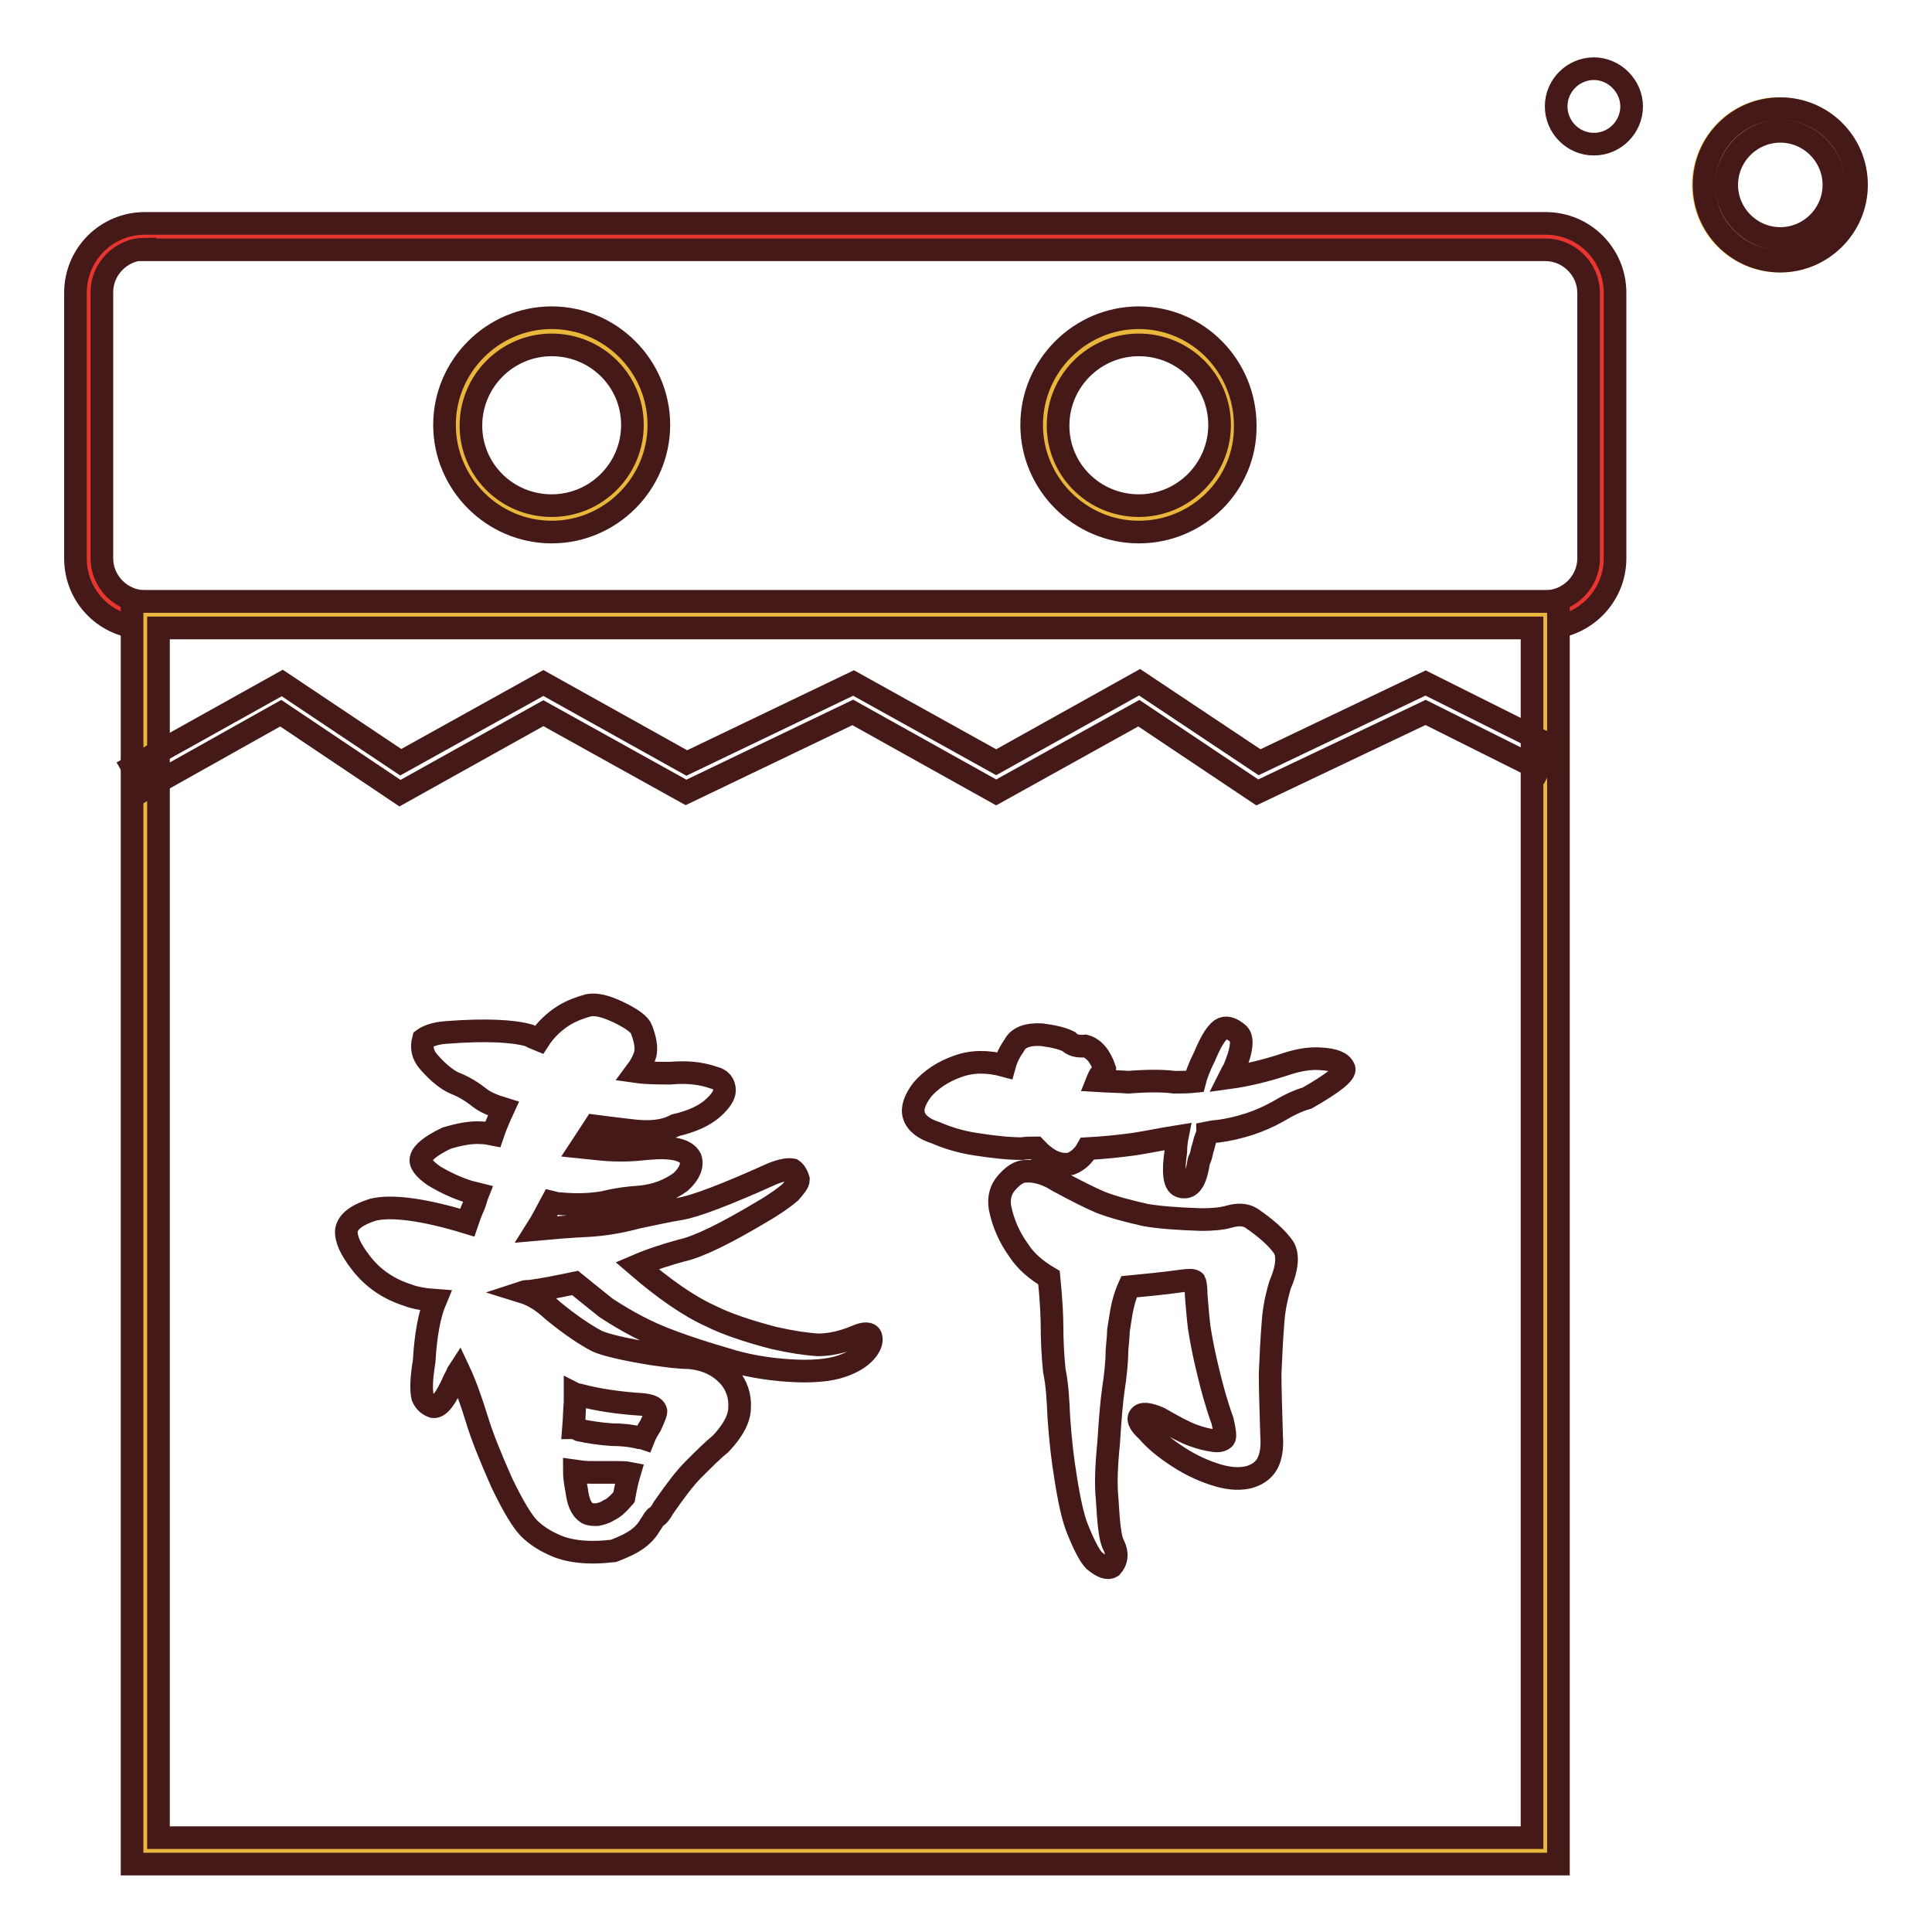
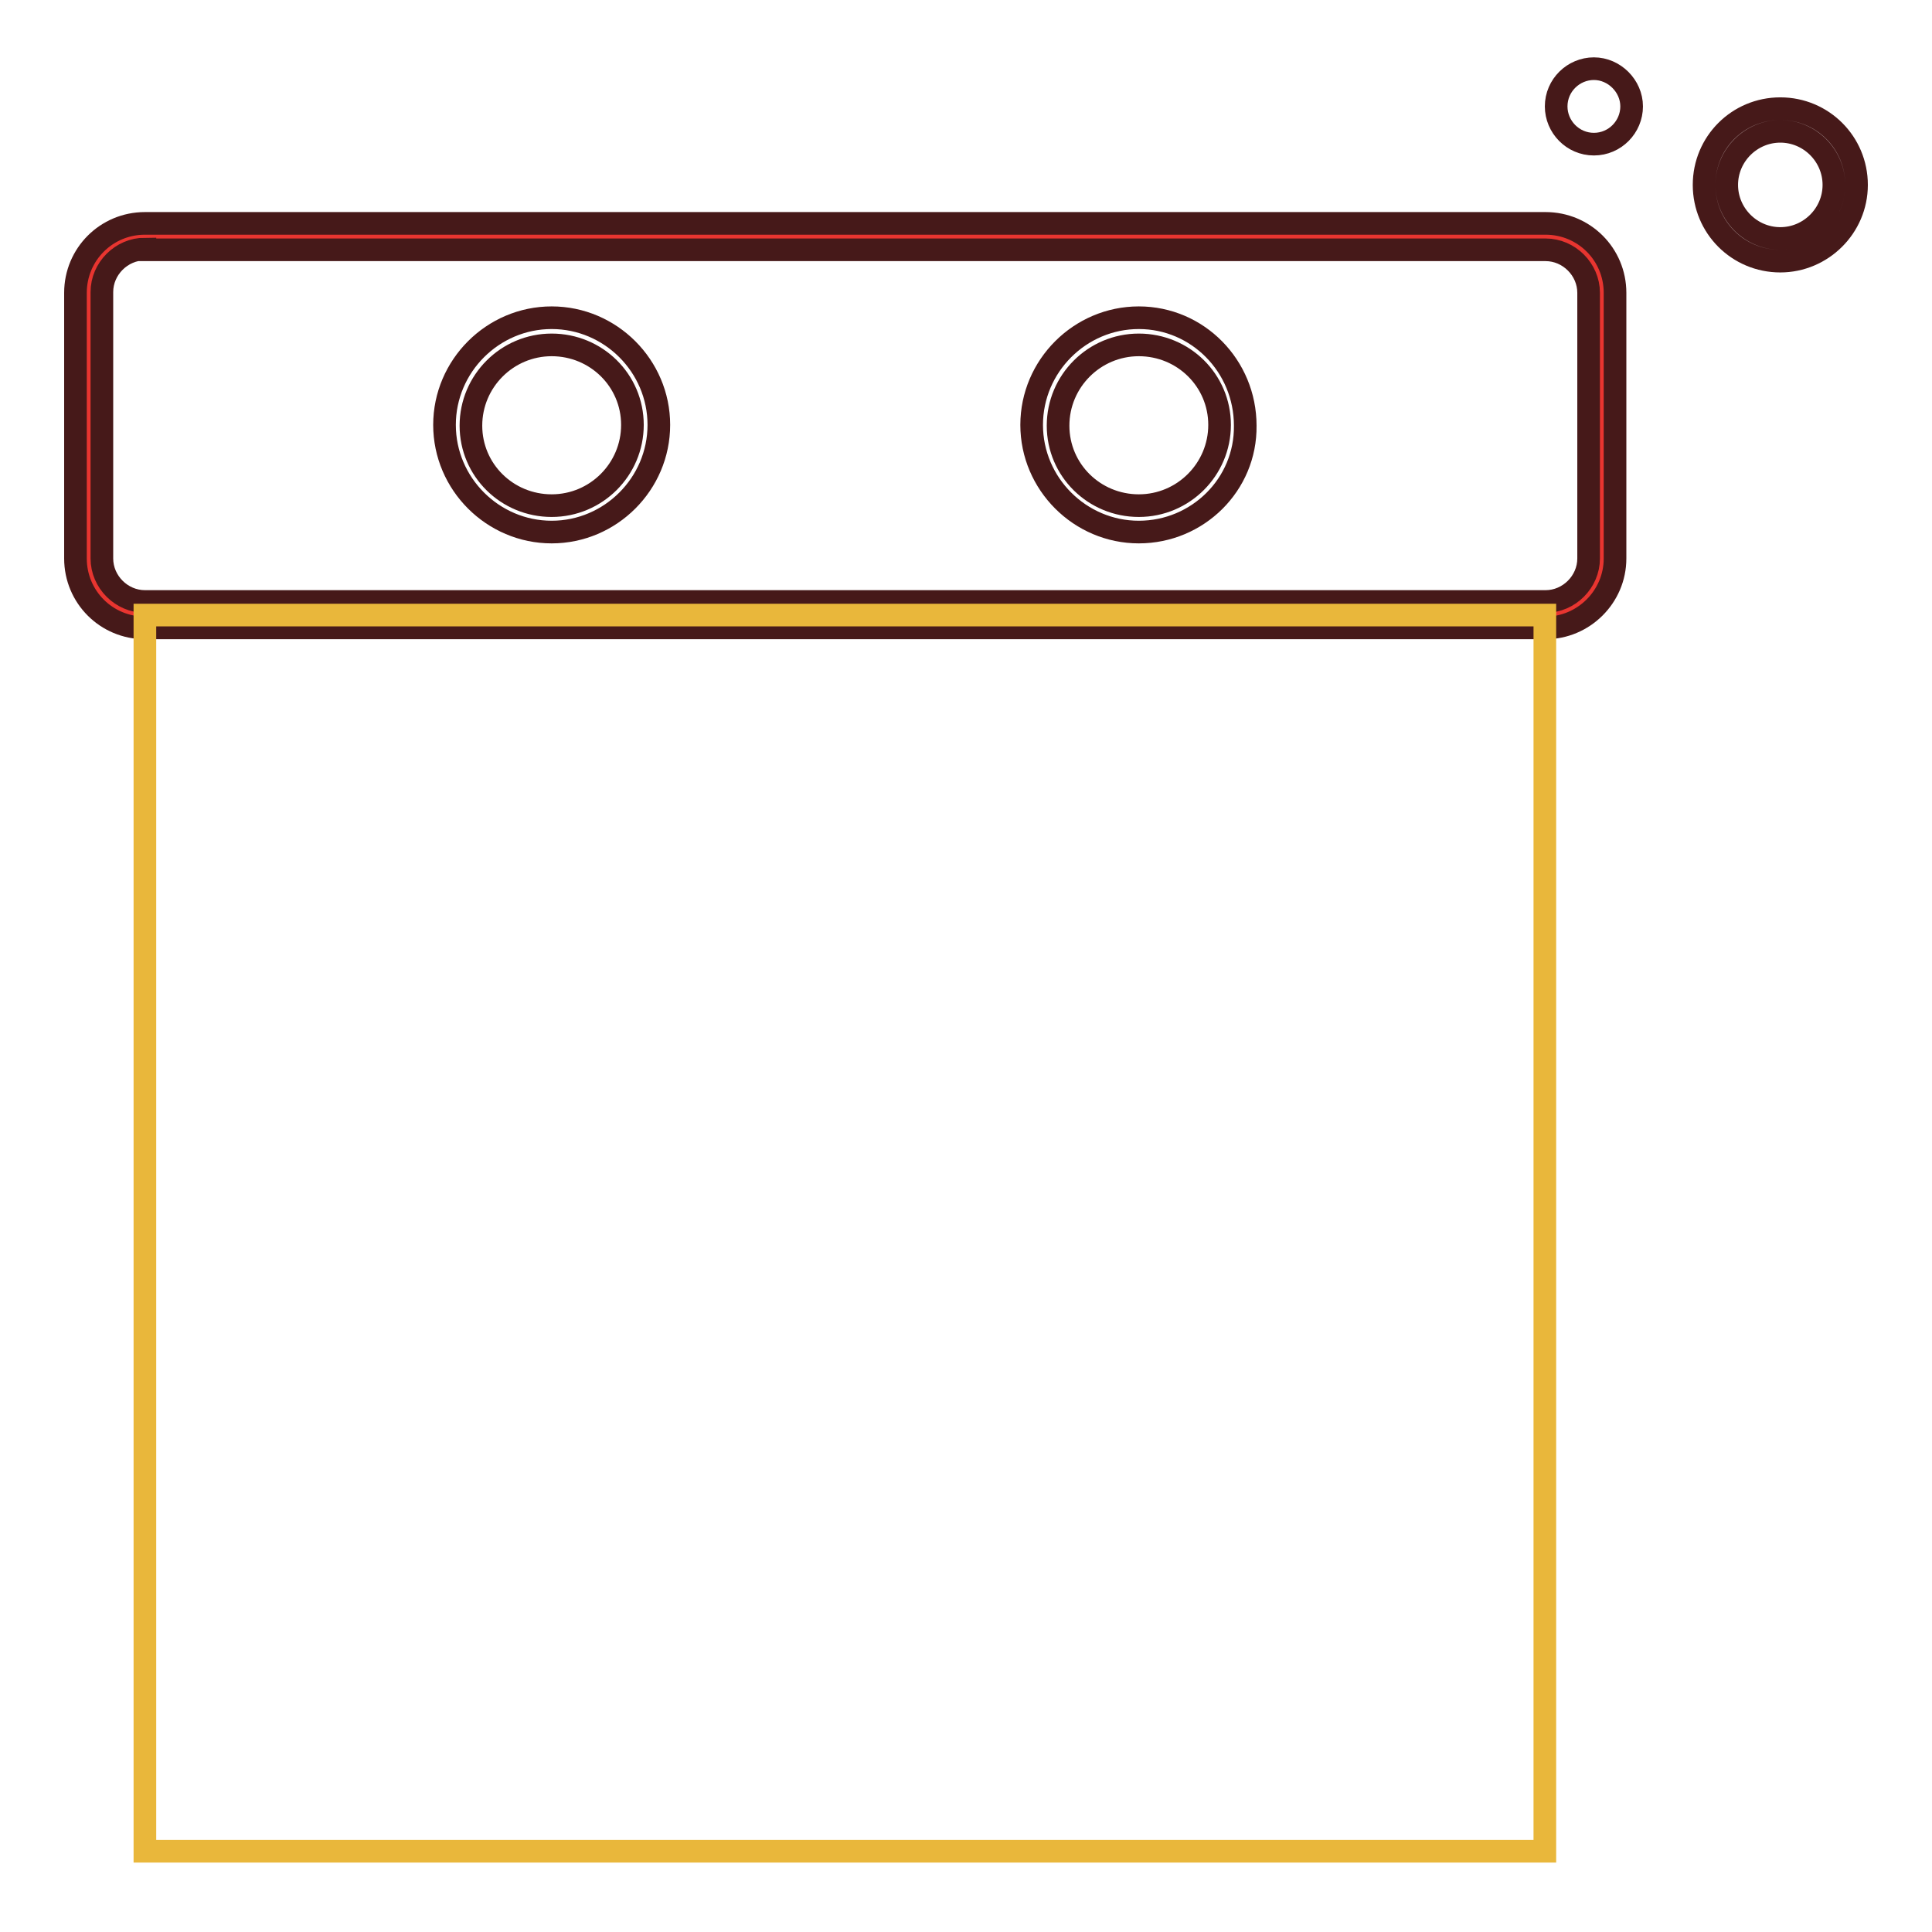
<svg xmlns="http://www.w3.org/2000/svg" version="1.1" x="0px" y="0px" viewBox="0 0 256 256" enable-background="new 0 0 256 256" xml:space="preserve">
  <g>
-     <path stroke-width="3" fill-opacity="0" stroke="#e9b73b" d="M225.7,24.5c0,5.6,4.5,10.1,10.1,10.1c5.6,0,10.1-4.5,10.1-10.1c0,0,0,0,0,0c0-5.6-4.5-10.1-10.1-10.1 C230.3,14.3,225.7,18.9,225.7,24.5C225.7,24.5,225.7,24.5,225.7,24.5z" />
    <path stroke-width="3" fill-opacity="0" stroke="#461919" d="M211.2,19.1c-2.8,0-5-2.3-5-5c0-2.8,2.3-5,5-5s5,2.3,5,5C216.2,16.8,214,19.1,211.2,19.1z M235.9,34.6 c-5.6,0-10.1-4.5-10.1-10.1c0-5.6,4.5-10.1,10.1-10.1c5.6,0,10.1,4.5,10.1,10.1S241.4,34.6,235.9,34.6z M235.9,17.4 c-3.9,0-7.1,3.2-7.1,7.1c0,3.9,3.2,7.1,7.1,7.1c3.9,0,7.1-3.2,7.1-7.1C243,20.6,239.8,17.4,235.9,17.4z" />
    <path stroke-width="3" fill-opacity="0" stroke="#e83530" d="M204.4,81.5H19.6c-4.3,0-7.8-3.5-7.8-7.8V39.1c0-4.3,3.5-7.8,7.8-7.8h184.8c4.3,0,7.8,3.5,7.8,7.8v34.5 C212.2,77.9,208.7,81.5,204.4,81.5z" />
    <path stroke-width="3" fill-opacity="0" stroke="#461919" d="M204.8,83.2H19.2c-5.1,0-9.2-4.1-9.2-9.2V38.8c0-5.1,4.1-9.2,9.2-9.2h185.6c5.1,0,9.2,4.1,9.2,9.2V74 C214,79.1,209.8,83.2,204.8,83.2z M19.2,33c-3.1,0-5.7,2.6-5.7,5.7V74c0,3.1,2.6,5.7,5.7,5.7h185.6c3.1,0,5.7-2.6,5.7-5.7V38.8 c0-3.1-2.6-5.7-5.7-5.7H19.2z" />
-     <path stroke-width="3" fill-opacity="0" stroke="#e9b73b" d="M60.6,56.4c0,6.9,5.6,12.4,12.4,12.4c6.9,0,12.4-5.6,12.4-12.4c0-6.9-5.6-12.4-12.4-12.4 C66.2,43.9,60.6,49.5,60.6,56.4z" />
    <path stroke-width="3" fill-opacity="0" stroke="#461919" d="M73.1,70.5c-7.8,0-14.2-6.4-14.2-14.2s6.4-14.2,14.2-14.2s14.2,6.4,14.2,14.2S80.9,70.5,73.1,70.5z  M73.1,45.7c-5.9,0-10.7,4.8-10.7,10.7S67.2,67,73.1,67c5.9,0,10.7-4.8,10.7-10.7S79,45.7,73.1,45.7z" />
-     <path stroke-width="3" fill-opacity="0" stroke="#e9b73b" d="M138.4,56.4c0,6.9,5.6,12.4,12.4,12.4s12.4-5.6,12.4-12.4c0-6.9-5.6-12.4-12.4-12.4S138.4,49.5,138.4,56.4z " />
    <path stroke-width="3" fill-opacity="0" stroke="#461919" d="M150.9,70.5c-7.8,0-14.2-6.4-14.2-14.2s6.4-14.2,14.2-14.2S165,48.5,165,56.4 C165.1,64.2,158.7,70.5,150.9,70.5z M150.9,45.7c-5.9,0-10.7,4.8-10.7,10.7S145,67,150.9,67c5.9,0,10.7-4.8,10.7-10.7 S156.8,45.7,150.9,45.7z" />
    <path stroke-width="3" fill-opacity="0" stroke="#e9b73b" d="M19.2,81.5h185.5v163.8H19.2V81.5z" />
-     <path stroke-width="3" fill-opacity="0" stroke="#461919" d="M206.5,247h-189V79.7h189V247z M21,243.5h182V83.2H21V243.5z" />
-     <path stroke-width="3" fill-opacity="0" stroke="#461919" d="M53,105.1L37.2,94.5l-18,10.1l-1.7-3l19.9-11.1L53.1,101L72,90.5l19,10.6l22.1-10.6l18.9,10.5l19-10.6 l15.9,10.6l22-10.5l16.6,8.3l-1.6,3.1l-15-7.5l-22.3,10.6l-15.7-10.5l-18.9,10.5l-19-10.6L90.9,105L72,94.5L53,105.1z M59.2,136.8 c5.2-0.4,8.8-0.2,10.9,0.4c0.4,0.2,0.8,0.4,1.3,0.6c0.9-1.4,2.1-2.5,3.4-3.3c1-0.6,2.1-1,3.2-1.3c1.1-0.2,2.4,0.2,3.9,0.9 c1.9,0.9,2.9,1.7,3.1,2.3c0.5,1.3,0.7,2.4,0.5,3.3c-0.2,0.7-0.6,1.5-1.2,2.3c1.4,0.2,2.9,0.2,4.5,0.2c2.2-0.2,4.1,0,5.8,0.6 c0.9,0.2,1.4,0.8,1.4,1.7c0,0.6-0.5,1.4-1.5,2.3c-1.1,1-2.8,1.8-5,2.3c-1.5,0.8-3.4,1-5.8,0.7c-1.7-0.2-3.4-0.4-4.9-0.6 c-0.6,0.9-1.2,1.9-1.8,2.8c1,0.1,1.9,0.2,2.8,0.3c2.2,0.2,4.2,0.1,5.9-0.1c3.3-0.3,5.2,0.1,5.8,1.3c0.3,0.9-0.1,2-1.3,3.1 c-1.5,1.1-3.3,1.8-5.4,2c-1.6,0.1-3.1,0.3-4.7,0.7c-1.6,0.3-3.6,0.4-5.8,0.2c-0.4,0-0.8-0.1-1.2-0.2c-0.7,1.3-1.3,2.5-2,3.6 c2.2-0.2,4.5-0.4,6.8-0.5c1.8-0.1,4-0.4,6.6-1.1c2.4-0.5,4.2-0.9,5.5-1.1c2-0.3,6.2-1.9,12.4-4.7c1.3-0.5,2.1-0.6,2.6-0.5 c0.3,0.2,0.6,0.6,0.8,1.3c0,0.4-0.4,0.9-1.1,1.7c-0.7,0.6-1.9,1.5-3.8,2.6c-4.7,2.8-8.3,4.6-10.6,5.1c-1.8,0.5-3.8,1.1-5.9,2 c3.6,3.1,6.9,5.4,9.8,6.7c2,1,4.9,2,8.4,2.9c2.2,0.5,4.2,0.8,5.8,0.9c1.6,0,3.3-0.4,5-1.1c1.1-0.5,1.8-0.5,2,0 c0.2,0.6-0.1,1.3-0.7,2c-0.7,0.8-1.7,1.4-3.1,1.9c-1.7,0.6-4.1,0.8-7.1,0.6c-3-0.2-5.8-0.7-8.3-1.5c-2.4-0.7-5-1.5-7.6-2.5 c-2.7-1-5.4-2.4-8.3-4.3c-1.6-1.3-3-2.4-4.1-3.3c-2.4,0.5-4.4,0.9-6,1.1c-0.3,0-0.6,0-0.9,0.1c1.3,0.4,2.6,1.2,4,2.5 c2.2,1.8,4.1,3.1,5.8,4c1.1,0.5,3.6,1.1,7.3,1.7c2.1,0.3,3.7,0.5,4.9,0.5c2.2,0.2,4,1,5.4,2.6c0.9,1.1,1.4,2.5,1.3,4 c0,1.4-0.8,3-2.5,4.8c-1,0.8-2.2,2-3.7,3.5c-1,1-2.3,2.7-3.9,5c-0.3,0.6-0.7,1.1-1.1,1.3c-0.2,0.2-0.3,0.5-0.6,0.9 c-0.4,0.7-0.9,1.3-1.7,1.9c-0.8,0.6-1.9,1.1-3.2,1.6c-3.4,0.4-6.1,0.1-8.1-0.9c-1.1-0.5-2.2-1.2-3.1-2.1c-0.9-0.9-2.1-2.9-3.6-6 c-1.6-3.6-2.7-6.4-3.3-8.4c-0.8-2.6-1.6-4.8-2.4-6.5c-0.2,0.3-0.3,0.7-0.6,1.2c-1.1,2.5-2,3.7-2.8,3.6c-0.6-0.2-1.1-0.6-1.4-1.3 c-0.2-0.8-0.2-2.3,0.2-4.7c0.2-3.5,0.7-6.2,1.5-8.1c-1.4-0.1-2.7-0.3-3.7-0.7c-2.5-0.8-4.6-2.2-6.2-4.3c-1.4-1.8-2-3.2-1.9-4.3 c0.2-1.1,1.3-2,3.5-2.7c2.4-0.6,6.6-0.1,12.5,1.7c0.2-0.6,0.5-1.4,0.9-2.3c0.2-0.5,0.3-1,0.5-1.5c-0.4-0.1-0.8-0.2-1.2-0.3 c-1.6-0.5-3.1-1.2-4.6-2.1c-1.3-0.9-1.9-1.7-1.7-2.3c0.2-0.8,1.3-1.7,3.4-2.7c1.7-0.5,3.2-0.8,4.6-0.7c0.5,0,1,0.1,1.5,0.2 c0.3-0.9,0.8-2.1,1.4-3.4c-1.3-0.4-2.3-0.8-3.1-1.4c-1-0.8-2.1-1.5-3.4-2c-0.9-0.4-2.1-1.3-3.4-2.8c-0.8-0.9-1-1.9-0.7-3 C56.5,137.4,57.5,136.9,59.2,136.8L59.2,136.8z M76.8,189.5c1.4,0.3,2.8,0.5,4.3,0.6c1.1,0,2.4,0.1,3.6,0.4c0.2,0,0.3,0,0.6,0.1 c0.2-0.5,0.5-1.1,0.9-1.7c0.5-1.1,0.8-1.8,0.7-2c-0.2-0.5-0.8-0.7-1.8-0.8c-3.1-0.2-5.8-0.6-8.1-1.2c-0.3-0.1-0.6-0.1-0.8-0.2v1.1 c-0.1,1.1-0.1,2.2-0.2,3.4C76.2,189.2,76.4,189.3,76.8,189.5z M81.6,195.1h-3.3c-0.8,0-1.5-0.1-2.2-0.2c0,0.7,0.1,1.5,0.3,2.5 c0.2,1.6,0.6,2.6,1.4,3.1c0.4,0.2,0.8,0.2,1.3,0.2c0.5-0.1,1-0.2,1.6-0.6c0.5-0.2,1.1-0.7,1.8-1.5c0-0.1,0.1-0.2,0.2-0.3 c0.2-1.1,0.4-2.1,0.7-3.1C82.9,195.1,82.3,195.1,81.6,195.1z M169.3,147.3c-2.3,1.3-5,2.2-7.9,2.6c-0.5,0-0.9,0.1-1.4,0.2 c0,0.2-0.1,0.4-0.2,0.6c-0.2,0.5-0.3,1.1-0.5,1.7c-0.1,0.5-0.2,1-0.4,1.3c-0.1,0.2-0.1,0.6-0.2,1c-0.4,2-1.1,2.9-2.3,2.5 c-0.8-0.3-1-1.8-0.6-4.6c0-0.8,0.1-1.5,0.2-2c-1.9,0.3-3.8,0.7-5.7,1c-2.2,0.3-4.3,0.5-6.2,0.6c-0.5,0.9-1.2,1.6-2.2,2 c-1.6,0.3-3.1-0.4-4.7-2.1c-0.6,0-1.2,0-1.8,0.1c-1.6,0-3.7-0.2-6.2-0.6c-1.9-0.3-3.6-0.8-5.2-1.5c-1.6-0.5-2.6-1.3-2.9-2.3 c-0.3-0.9,0.1-2.1,1.1-3.4c1.1-1.3,2.7-2.4,4.7-3.1c1.9-0.7,4-0.7,6.2-0.1c0.3-1.1,0.8-2,1.3-2.7c0.5-1,1.7-1.5,3.6-1.4 c1.6,0.2,2.8,0.5,3.6,0.9c0.5,0.5,1.2,0.7,2.2,0.6c1.1,0.3,2,1.3,2.6,3.1c0,0.2-0.2,0.4-0.5,0.6c-0.2,0.2-0.3,0.4-0.5,0.9 c1.6,0.1,2.9,0.1,4.1,0.2c2.5-0.2,4.6-0.2,6.1,0c0.8,0,1.7,0,2.7-0.1c0.2-0.8,0.6-1.9,1.3-3.3c0.8-1.9,1.5-3.1,2.2-3.6 c0.6-0.4,1.4-0.2,2.3,0.6c0.5,0.5,0.5,1.5,0,3.1c-0.2,0.6-0.4,1.1-0.6,1.6c-0.2,0.3-0.4,0.7-0.6,1.1c2.2-0.3,4.8-0.9,7.8-1.9 c1.6-0.5,3-0.7,4.3-0.6c1.8,0.1,2.8,0.5,3.1,1.3c0.2,0.6-1.4,1.9-4.9,3.9C172.1,145.8,170.8,146.4,169.3,147.3L169.3,147.3z  M141.2,195.8c-0.4-2.4-0.7-5.1-0.9-8c-0.1-2.2-0.2-4.3-0.6-6.2c-0.2-2-0.3-4-0.3-5.8c0-1.3-0.1-3.5-0.4-6.5c-1.7-1-3.1-2.2-4-3.6 c-1.3-1.8-2.1-3.7-2.5-5.7c-0.2-1.3,0.1-2.4,0.9-3.3c0.8-0.9,1.6-1.5,2.5-1.5c1.4-0.1,2.9,0.4,4.3,1.3c2.4,1.3,4.2,2.2,5.6,2.8 c1.8,0.7,3.8,1.2,6,1.7c1.7,0.3,4.2,0.5,7.4,0.6c1.4,0,2.7-0.1,3.7-0.4c1.1-0.3,2.1-0.3,2.9,0.2c1.9,1.3,3.4,2.6,4.3,3.9 c0.6,1,0.5,2.7-0.5,5c-0.5,1.7-0.8,3.3-0.9,4.7c-0.2,2.4-0.3,4.7-0.4,7c0,2.2,0.1,5,0.2,8.4c0.1,1.4-0.1,2.6-0.5,3.4 c-0.4,0.8-1.1,1.5-2.4,1.9c-1.1,0.3-2.5,0.3-4.2-0.2c-1.7-0.5-3.5-1.3-5.2-2.4c-1.7-1.1-3.1-2.2-4.2-3.5c-0.9-0.8-1.3-1.5-1-1.9 c0.3-0.5,1.2-0.4,2.6,0.2c1.9,1.1,3.4,1.9,4.5,2.3c1.1,0.4,2,0.6,2.8,0.7c0.7,0.1,1.1-0.1,1.3-0.3c0.2-0.2,0.1-0.9-0.2-2.3 c-0.8-2.2-1.4-4.4-1.9-6.5c-0.5-2-0.9-4-1.2-5.9c-0.2-1.7-0.3-3.1-0.4-4.3c0-1-0.1-1.6-0.2-1.8c-0.2-0.2-0.7-0.2-1.5-0.1 c-2.8,0.4-5.2,0.6-7.2,0.8c-0.5,1.1-0.8,2.2-1,3.3c-0.1,0.5-0.2,1.3-0.4,2.5c0,0.6-0.1,1.5-0.2,2.7c0,1.5-0.2,3.3-0.5,5.3 c-0.2,1.4-0.4,3.7-0.6,6.9c-0.3,3-0.4,5.5-0.2,7.4c0.2,3.4,0.4,5.4,0.9,6.2c0.5,1.1,0.4,2-0.3,2.8c-0.5,0.3-1.2,0.1-2.3-0.8 c-0.6-0.6-1.4-2.1-2.3-4.4C142.2,201.1,141.7,199,141.2,195.8L141.2,195.8z" />
  </g>
</svg>